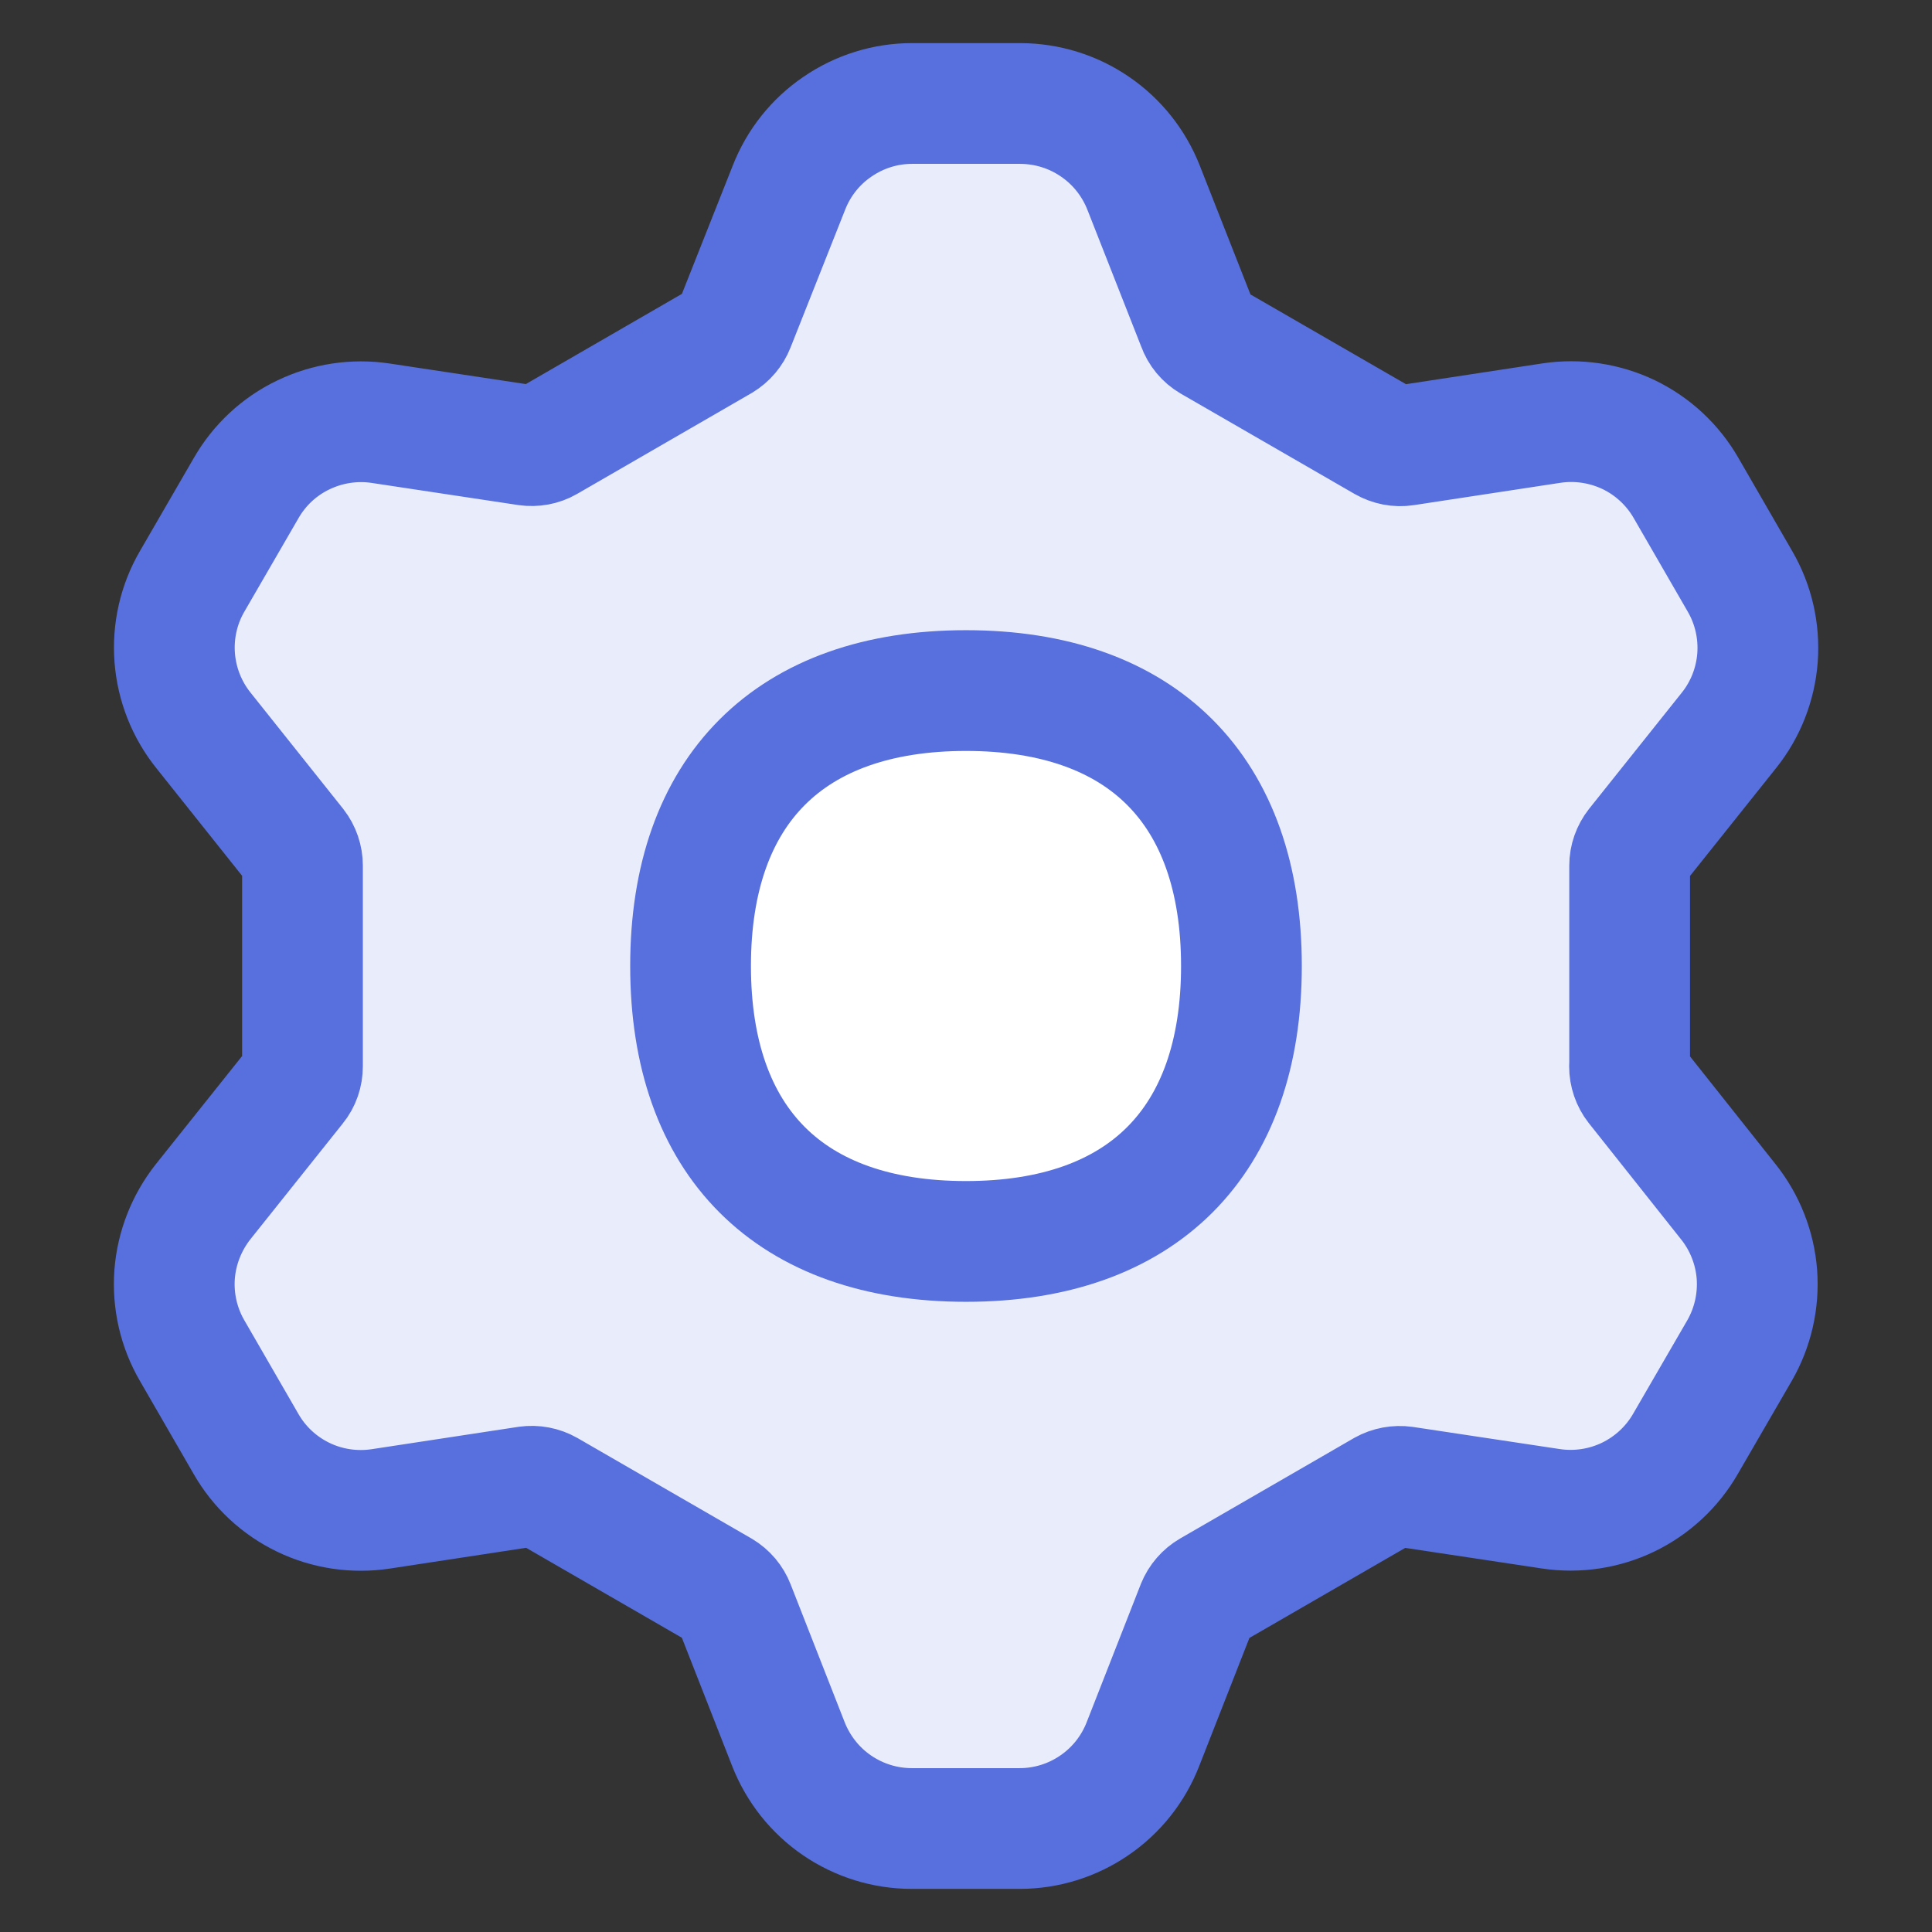
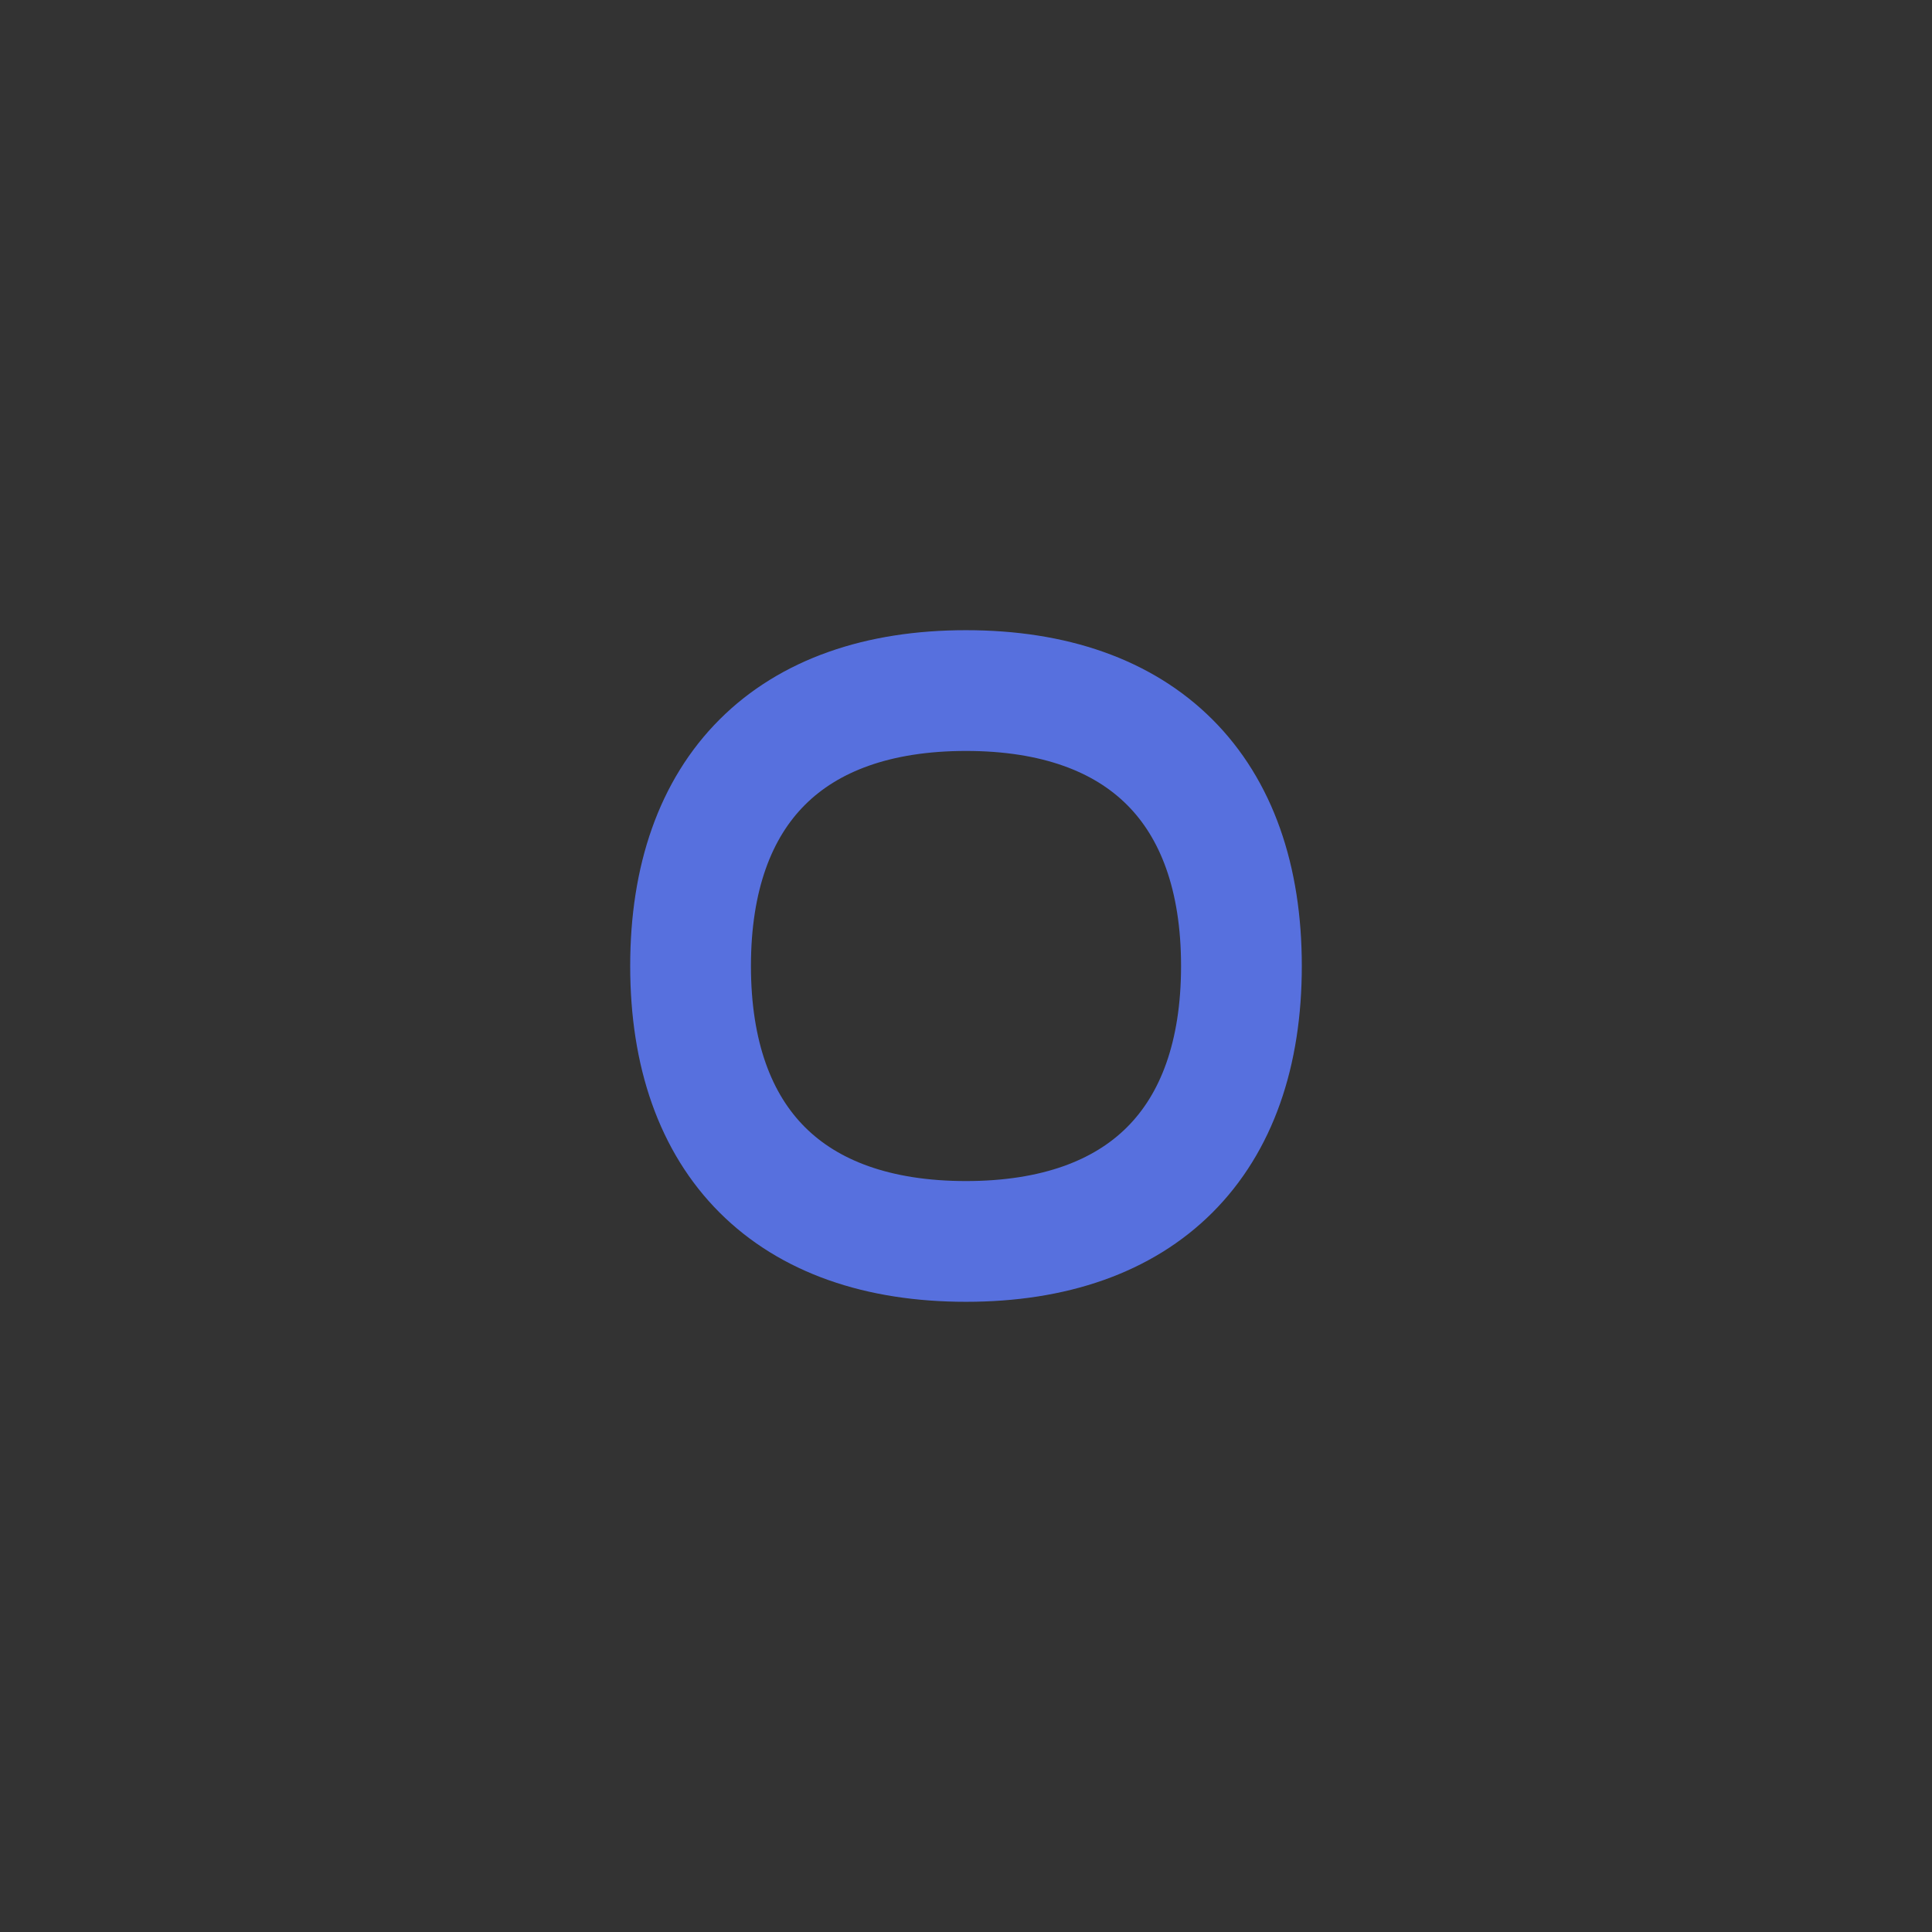
<svg xmlns="http://www.w3.org/2000/svg" width="16" height="16" viewBox="0 0 16 16" fill="none">
  <rect x="0" y="0" width="16" height="16" fill="#333333" stroke="none" />
-   <path d="M13.495 8.831C13.495 8.888 13.514 8.945 13.55 8.991L14.312 9.951C14.45 10.123 14.533 10.334 14.55 10.554C14.566 10.774 14.516 10.994 14.406 11.185L13.958 11.958C13.848 12.149 13.682 12.303 13.483 12.399C13.285 12.494 13.062 12.528 12.843 12.495L11.629 12.312C11.571 12.304 11.513 12.315 11.463 12.343L10.023 13.174C9.973 13.203 9.935 13.248 9.913 13.302L9.465 14.445C9.385 14.65 9.245 14.827 9.063 14.951C8.881 15.076 8.665 15.143 8.445 15.143H7.551C7.33 15.143 7.115 15.076 6.933 14.952C6.751 14.828 6.611 14.651 6.53 14.446L6.082 13.303C6.061 13.249 6.023 13.204 5.973 13.174L4.534 12.343C4.484 12.315 4.425 12.303 4.368 12.311L3.153 12.496C2.935 12.529 2.711 12.496 2.512 12.4C2.313 12.304 2.148 12.15 2.038 11.959L1.592 11.185C1.481 10.994 1.431 10.774 1.447 10.554C1.463 10.334 1.546 10.124 1.683 9.951L2.449 8.991C2.486 8.946 2.506 8.889 2.506 8.831V7.169C2.506 7.112 2.486 7.055 2.449 7.009L1.683 6.049C1.546 5.877 1.463 5.667 1.447 5.446C1.431 5.226 1.481 5.006 1.592 4.815L2.038 4.043C2.148 3.851 2.313 3.697 2.512 3.602C2.711 3.506 2.935 3.472 3.153 3.505L4.365 3.688C4.422 3.696 4.48 3.686 4.53 3.657L5.973 2.823C6.022 2.793 6.061 2.748 6.082 2.694L6.533 1.556C6.613 1.35 6.753 1.173 6.936 1.049C7.118 0.924 7.333 0.857 7.554 0.857H8.45C8.671 0.858 8.886 0.924 9.068 1.049C9.25 1.173 9.39 1.349 9.471 1.555L9.919 2.694C9.939 2.75 9.978 2.797 10.029 2.827L11.469 3.657C11.519 3.686 11.577 3.697 11.634 3.689L12.848 3.504C13.066 3.471 13.29 3.505 13.489 3.6C13.688 3.696 13.853 3.85 13.963 4.041L14.41 4.815C14.521 5.006 14.571 5.226 14.555 5.447C14.538 5.667 14.456 5.877 14.318 6.049L13.552 7.009C13.516 7.055 13.496 7.111 13.496 7.169V8.831H13.495Z" fill="#E9ECFB" />
-   <path d="M8 10.281C9.459 10.281 10.281 9.46 10.281 8C10.281 6.541 9.459 5.719 8 5.719C6.541 5.719 5.719 6.541 5.719 8C5.719 9.46 6.541 10.281 8 10.281Z" fill="white" />
-   <path d="M13.495 8.831C13.495 8.888 13.514 8.945 13.55 8.991L14.312 9.951C14.45 10.123 14.533 10.334 14.55 10.554C14.566 10.774 14.516 10.994 14.406 11.185L13.958 11.958C13.848 12.149 13.682 12.303 13.483 12.399C13.285 12.494 13.062 12.528 12.843 12.495L11.629 12.312C11.571 12.304 11.512 12.315 11.462 12.343L10.024 13.174C9.974 13.203 9.935 13.248 9.913 13.302L9.465 14.445C9.385 14.65 9.245 14.827 9.063 14.951C8.881 15.076 8.665 15.143 8.445 15.143H7.551C7.33 15.143 7.115 15.076 6.933 14.952C6.751 14.828 6.611 14.651 6.53 14.446L6.082 13.303C6.061 13.249 6.023 13.204 5.973 13.174L4.534 12.343C4.483 12.314 4.424 12.303 4.367 12.311L3.153 12.496C2.935 12.529 2.711 12.496 2.512 12.4C2.313 12.304 2.148 12.151 2.038 11.959L1.591 11.185C1.48 10.994 1.43 10.774 1.446 10.554C1.463 10.334 1.546 10.124 1.683 9.951L2.449 8.991C2.486 8.946 2.505 8.889 2.505 8.831V7.169C2.505 7.112 2.486 7.055 2.45 7.009L1.685 6.049C1.547 5.877 1.464 5.667 1.447 5.447C1.43 5.227 1.48 5.006 1.591 4.815L2.038 4.043C2.148 3.851 2.313 3.697 2.512 3.602C2.711 3.506 2.935 3.472 3.153 3.505L4.365 3.688C4.422 3.696 4.48 3.686 4.53 3.657L5.973 2.823C6.022 2.793 6.061 2.748 6.082 2.694L6.533 1.556C6.613 1.35 6.753 1.173 6.936 1.049C7.118 0.924 7.333 0.857 7.554 0.857H8.45C8.671 0.858 8.886 0.924 9.068 1.049C9.25 1.173 9.39 1.349 9.471 1.555L9.919 2.694C9.939 2.75 9.978 2.797 10.029 2.827L11.467 3.657C11.518 3.686 11.577 3.698 11.634 3.689L12.848 3.504C13.066 3.471 13.29 3.505 13.489 3.6C13.688 3.696 13.853 3.85 13.963 4.041L14.41 4.815C14.521 5.006 14.571 5.226 14.555 5.447C14.538 5.667 14.456 5.877 14.318 6.049L13.552 7.009C13.516 7.055 13.496 7.111 13.496 7.169V8.831H13.495Z" stroke="#5770DE" stroke-linecap="round" stroke-linejoin="round" />
  <path d="M8 10.281C9.459 10.281 10.281 9.46 10.281 8C10.281 6.541 9.459 5.719 8 5.719C6.541 5.719 5.719 6.541 5.719 8C5.719 9.46 6.541 10.281 8 10.281Z" stroke="#5770DE" stroke-linecap="round" stroke-linejoin="round" />
</svg>